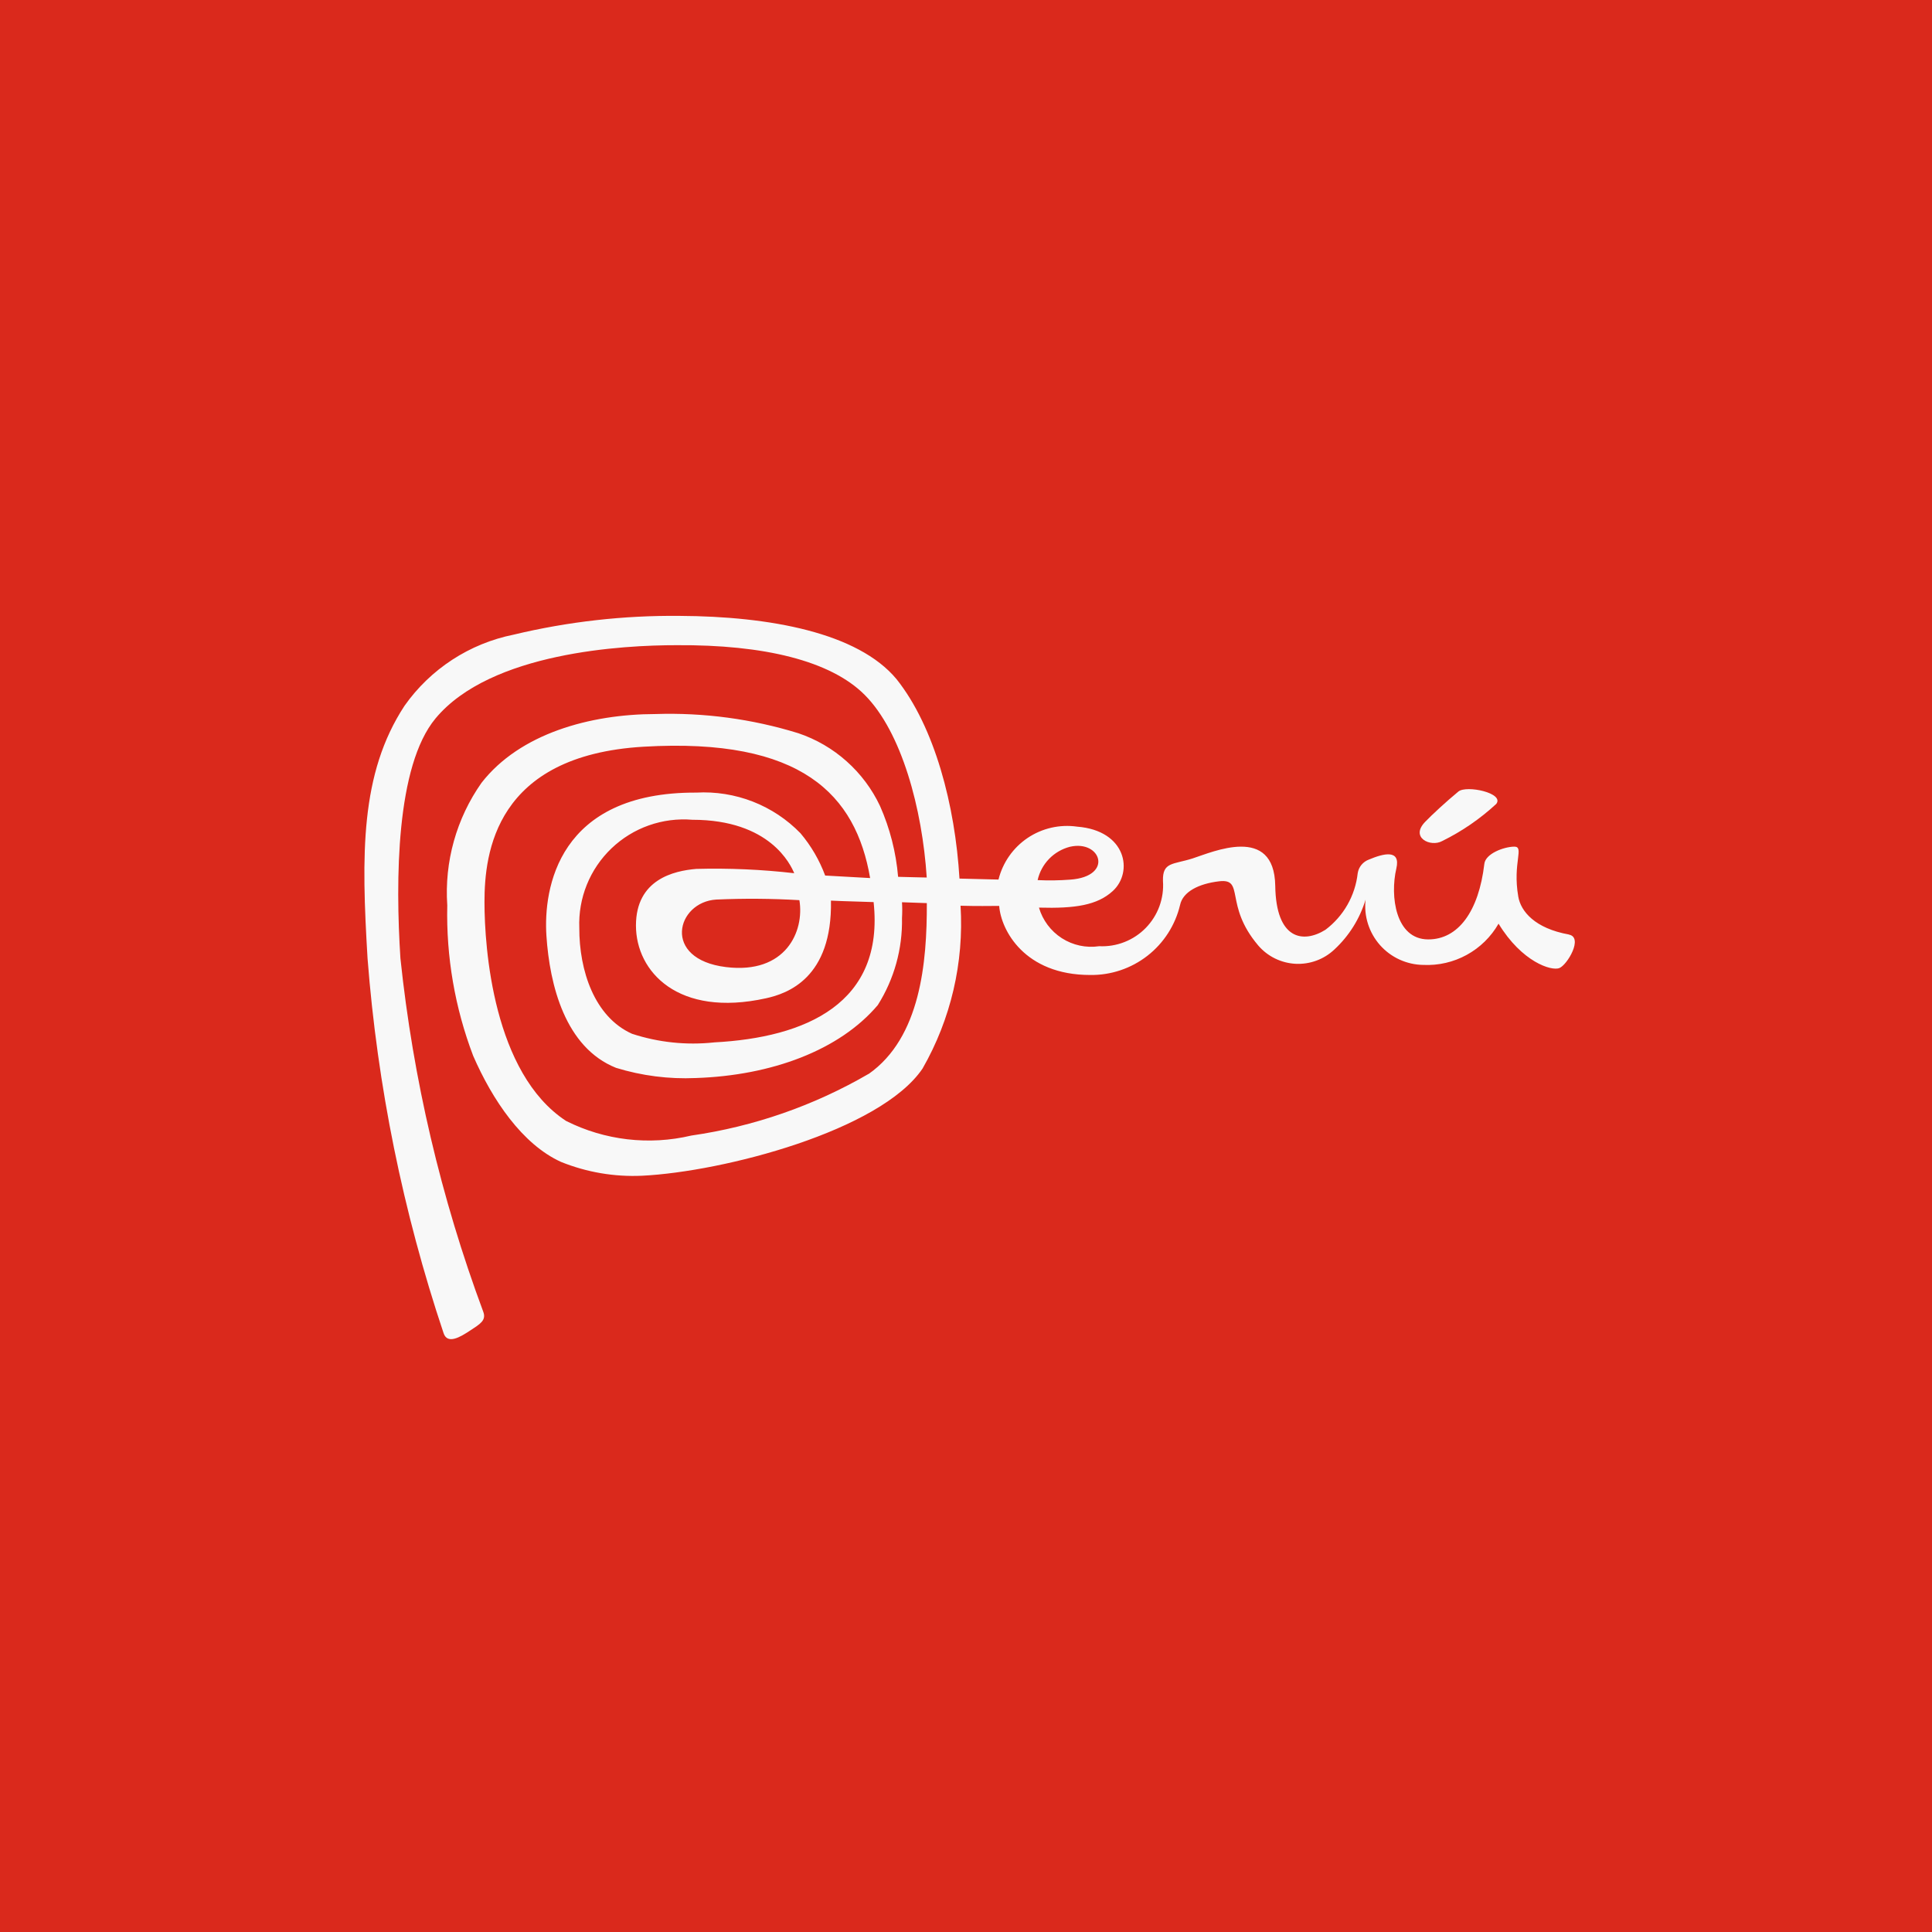
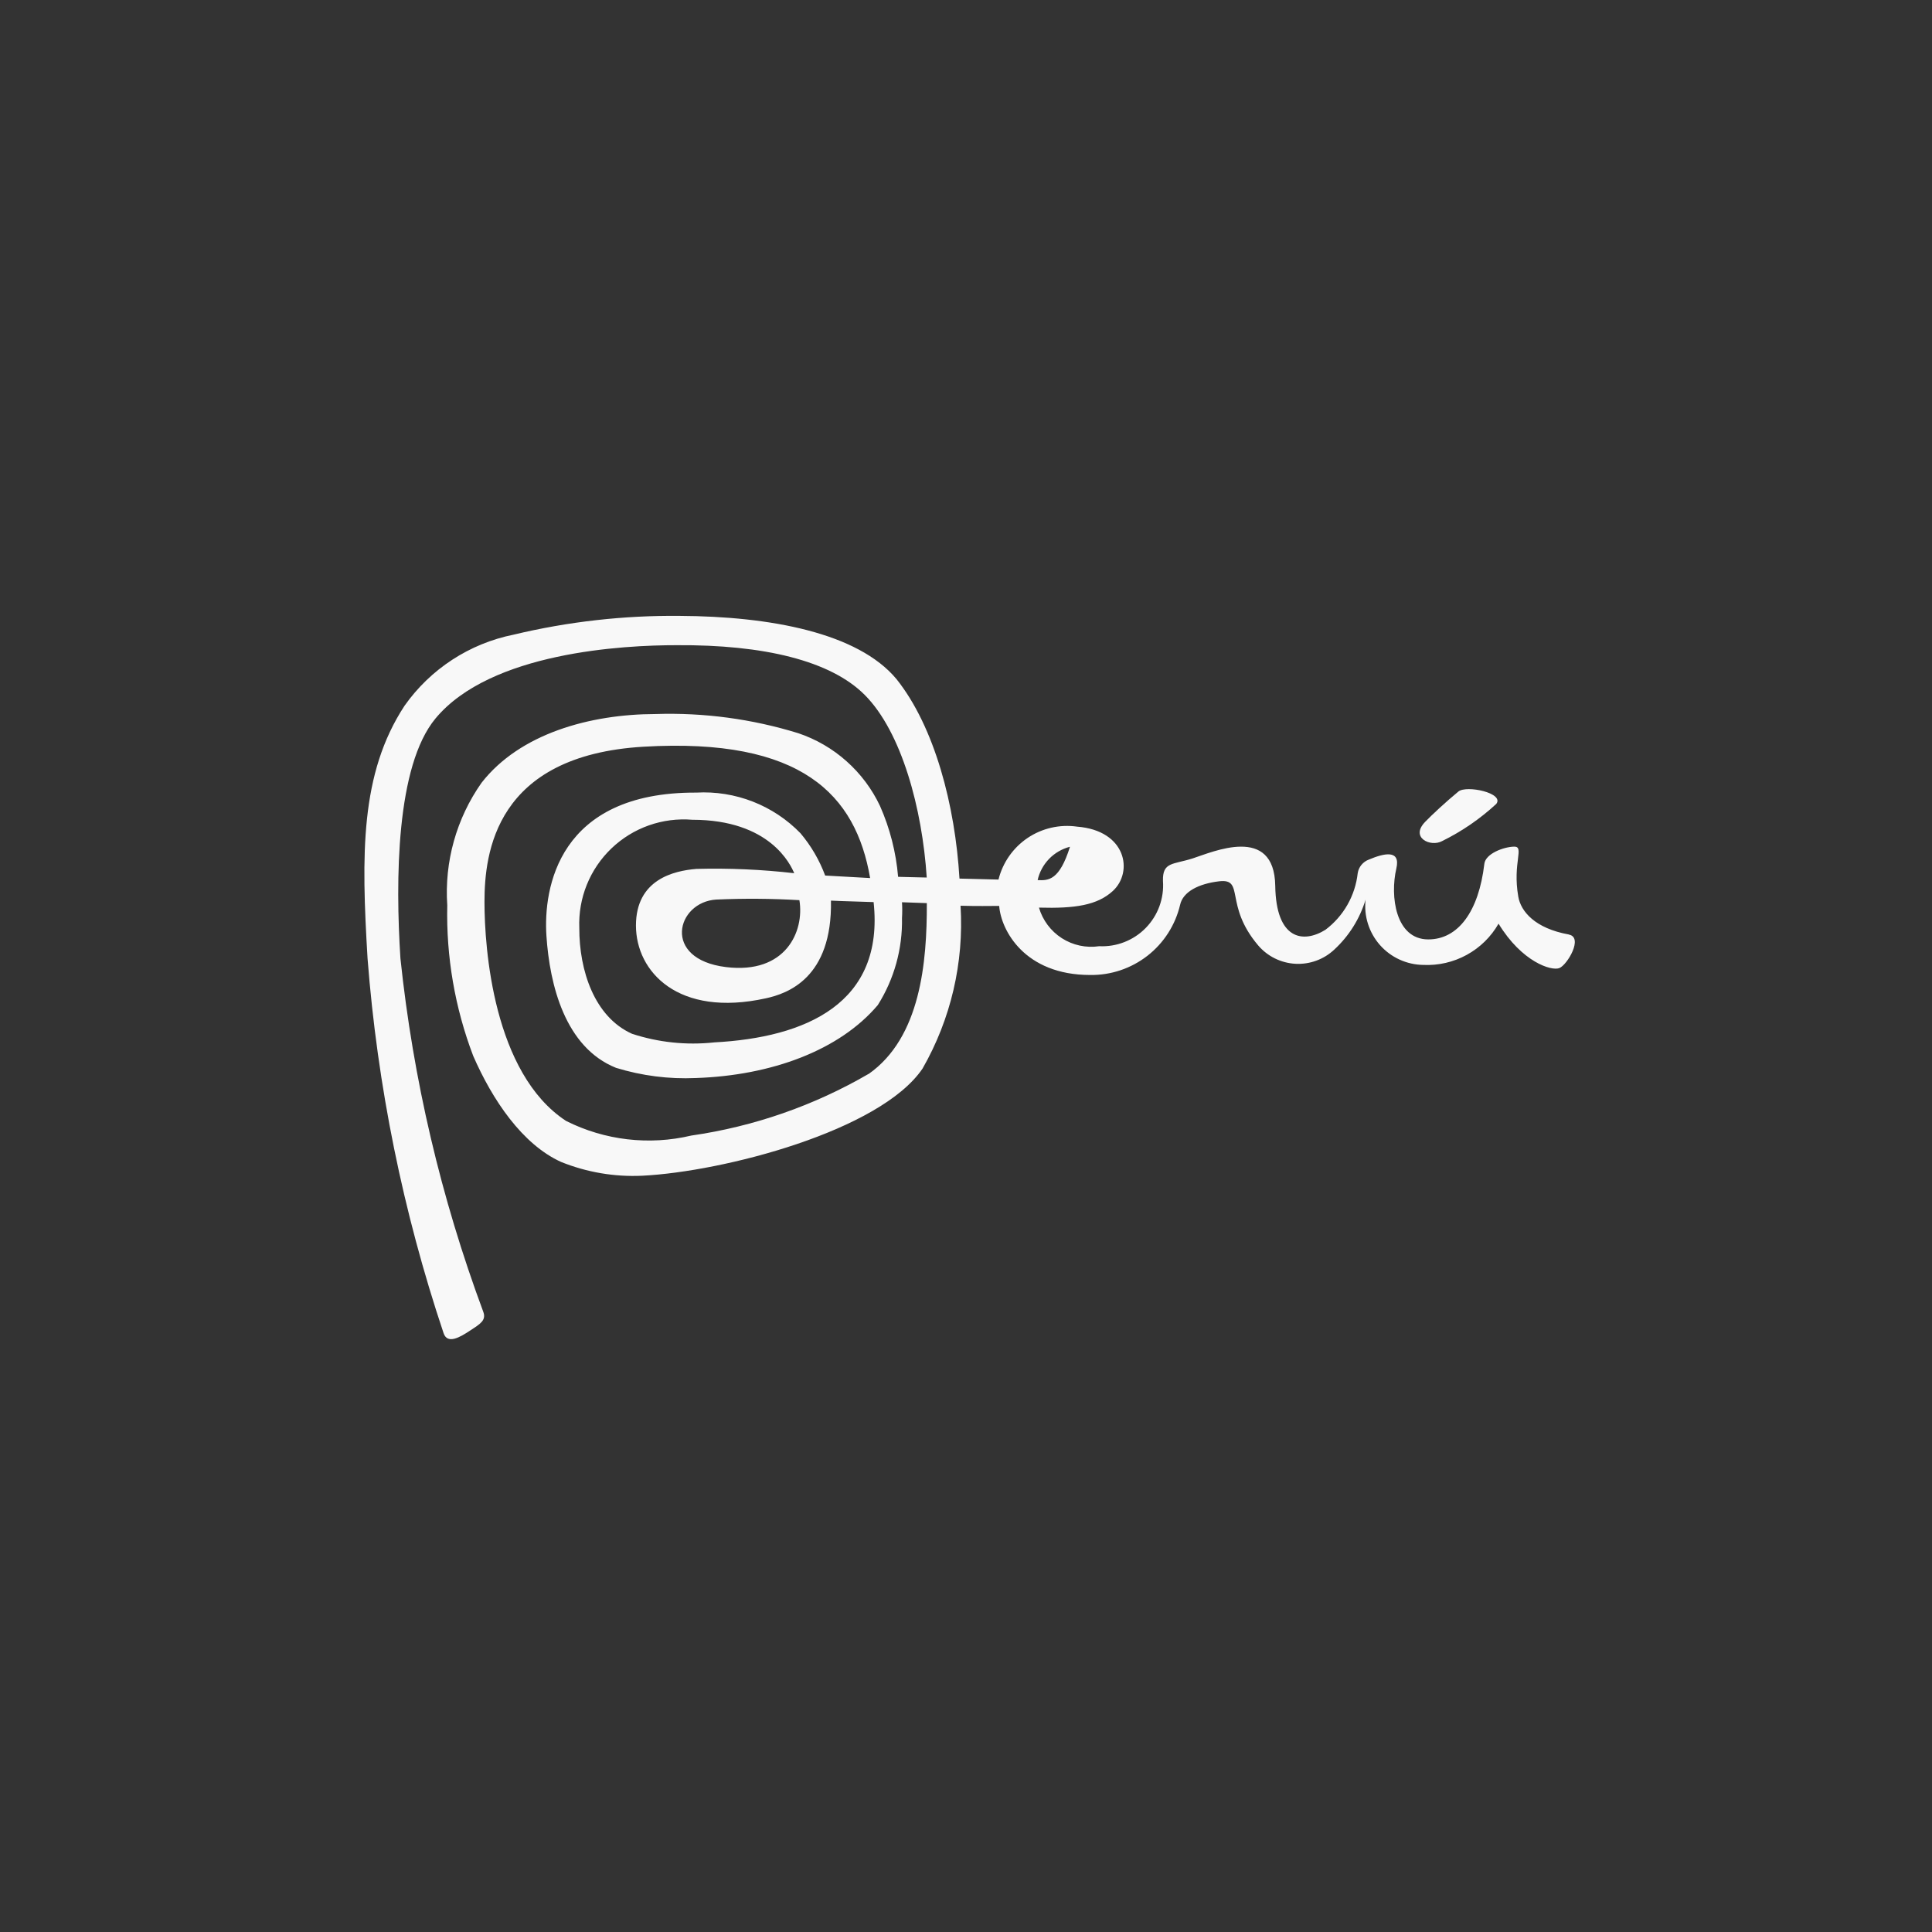
<svg xmlns="http://www.w3.org/2000/svg" width="77" height="77" viewBox="0 0 77 77" fill="none">
  <rect x="0" y="0" width="77" height="77" fill="#333333" stroke="none" />
  <g clip-path="url(#clip0_43_1156)">
-     <path d="M0 0H77V77H0V0Z" fill="#DA291C" />
    <path d="M56.797 32.757C57.078 32.467 57.613 31.969 58.124 31.547C58.444 31.282 59.969 31.606 59.634 32.04C58.99 32.635 58.264 33.134 57.477 33.521C57.021 33.773 56.187 33.388 56.798 32.757" fill="#F8F8F8" />
-     <path d="M42.644 33.748C43.883 33.463 44.394 34.932 42.655 35.058C42.223 35.091 41.788 35.097 41.355 35.077C41.426 34.758 41.584 34.466 41.811 34.231C42.038 33.997 42.326 33.83 42.642 33.748M34.618 42.8C32.442 44.065 30.043 44.9 27.551 45.258C25.871 45.656 24.104 45.45 22.561 44.675C19.661 42.775 19.309 37.786 19.309 35.95C19.309 34 19.733 30.107 25.652 29.76C31.962 29.39 34.109 31.68 34.679 34.995L32.887 34.895C32.659 34.281 32.327 33.711 31.904 33.21C31.369 32.658 30.721 32.228 30.004 31.948C29.288 31.669 28.52 31.546 27.752 31.589C22.241 31.564 21.652 35.412 21.778 37.297C21.907 39.255 22.522 41.746 24.552 42.559C25.58 42.875 26.654 43.013 27.728 42.965C30.761 42.865 33.466 41.853 34.985 40.057C35.638 39.02 35.973 37.815 35.949 36.59C35.962 36.38 35.962 36.169 35.949 35.959L36.939 35.994C36.946 38.346 36.692 41.349 34.618 42.804M31.86 35.876C32.066 37.119 31.317 38.836 28.934 38.543C26.357 38.226 26.962 35.949 28.545 35.852C29.65 35.803 30.756 35.811 31.86 35.876ZM28.454 41.546C27.353 41.663 26.24 41.546 25.188 41.201C23.688 40.527 23.083 38.678 23.088 36.983C23.065 36.394 23.167 35.806 23.388 35.26C23.609 34.713 23.944 34.22 24.37 33.812C24.796 33.405 25.303 33.092 25.859 32.896C26.415 32.699 27.007 32.623 27.594 32.672C30.694 32.672 31.511 34.465 31.654 34.802C30.36 34.653 29.056 34.596 27.754 34.63C26.854 34.705 25.346 35.05 25.346 36.887C25.346 38.724 27.026 40.56 30.527 39.787C31.377 39.601 33.175 38.987 33.118 35.894C33.764 35.926 34.111 35.925 34.818 35.953C35.251 39.98 32.133 41.353 28.454 41.545M62.53 37.245C61.168 37 60.611 36.32 60.511 35.734C60.275 34.382 60.771 33.734 60.345 33.743C59.919 33.752 59.207 34.026 59.159 34.426C58.936 36.326 58.115 37.445 56.918 37.44C55.618 37.434 55.394 35.717 55.651 34.615C55.833 33.833 55.136 34.015 54.556 34.259C54.441 34.301 54.339 34.374 54.261 34.468C54.182 34.563 54.131 34.678 54.112 34.799C54.063 35.243 53.923 35.673 53.702 36.061C53.481 36.45 53.182 36.788 52.825 37.057C51.94 37.607 50.856 37.457 50.825 35.303C50.786 32.853 48.325 33.958 47.537 34.211C46.749 34.464 46.328 34.344 46.35 35.111C46.375 35.454 46.326 35.798 46.208 36.121C46.09 36.443 45.904 36.737 45.664 36.983C45.424 37.229 45.134 37.421 44.814 37.546C44.494 37.672 44.151 37.728 43.808 37.711C43.29 37.788 42.761 37.675 42.32 37.392C41.879 37.109 41.555 36.676 41.408 36.173C42.847 36.213 43.731 36.079 44.352 35.51C45.172 34.757 44.897 33.101 42.928 32.946C42.237 32.847 41.534 33.008 40.955 33.397C40.377 33.787 39.963 34.378 39.795 35.055C39.116 35.039 38.963 35.037 38.24 35.016C38.068 32.109 37.256 28.978 35.728 27.063C34.191 25.219 30.695 24.563 27.085 24.546C24.858 24.524 22.637 24.775 20.471 25.294C18.713 25.648 17.158 26.661 16.124 28.126C14.346 30.838 14.402 34.07 14.649 38.201C15.042 43.282 16.059 48.295 17.677 53.127C17.831 53.603 18.352 53.283 18.74 53.027C19.128 52.771 19.393 52.627 19.259 52.276C17.573 47.739 16.465 43.009 15.959 38.196C15.759 35.087 15.78 30.531 17.359 28.632C19.559 25.988 24.859 25.712 26.966 25.714C30.445 25.69 33.1 26.333 34.458 27.69C35.938 29.169 36.758 32.24 36.935 34.974C36.63 34.964 36.103 34.958 35.794 34.946C35.712 33.971 35.469 33.017 35.073 32.122C34.753 31.444 34.3 30.838 33.74 30.34C33.181 29.841 32.526 29.461 31.816 29.222C29.974 28.653 28.05 28.395 26.123 28.458C23.523 28.464 20.723 29.232 19.191 31.199C18.19 32.622 17.708 34.345 17.826 36.081C17.779 38.129 18.13 40.167 18.859 42.081C19.62 43.828 20.81 45.604 22.359 46.308C23.384 46.722 24.487 46.91 25.591 46.859C28.829 46.7 35.085 45.073 36.768 42.588C37.896 40.619 38.422 38.363 38.283 36.098C38.995 36.118 39.392 36.105 39.823 36.105C39.894 37.072 40.833 38.858 43.449 38.858C44.276 38.87 45.081 38.599 45.733 38.091C46.385 37.583 46.843 36.867 47.033 36.063C47.147 35.54 47.77 35.221 48.59 35.124C49.623 35.003 48.776 36.064 50.145 37.68C50.33 37.896 50.556 38.072 50.811 38.198C51.066 38.324 51.344 38.396 51.627 38.412C51.911 38.427 52.195 38.385 52.462 38.287C52.729 38.19 52.973 38.039 53.18 37.844C53.764 37.304 54.194 36.618 54.425 35.857C54.389 36.182 54.422 36.511 54.521 36.822C54.62 37.134 54.783 37.421 54.999 37.666C55.216 37.911 55.481 38.108 55.779 38.244C56.076 38.38 56.398 38.453 56.725 38.457C57.328 38.485 57.927 38.347 58.456 38.057C58.986 37.767 59.425 37.337 59.725 36.813C60.655 38.341 61.83 38.707 62.147 38.583C62.464 38.459 63.116 37.354 62.526 37.248" fill="#F8F8F8" />
+     <path d="M42.644 33.748C42.223 35.091 41.788 35.097 41.355 35.077C41.426 34.758 41.584 34.466 41.811 34.231C42.038 33.997 42.326 33.83 42.642 33.748M34.618 42.8C32.442 44.065 30.043 44.9 27.551 45.258C25.871 45.656 24.104 45.45 22.561 44.675C19.661 42.775 19.309 37.786 19.309 35.95C19.309 34 19.733 30.107 25.652 29.76C31.962 29.39 34.109 31.68 34.679 34.995L32.887 34.895C32.659 34.281 32.327 33.711 31.904 33.21C31.369 32.658 30.721 32.228 30.004 31.948C29.288 31.669 28.52 31.546 27.752 31.589C22.241 31.564 21.652 35.412 21.778 37.297C21.907 39.255 22.522 41.746 24.552 42.559C25.58 42.875 26.654 43.013 27.728 42.965C30.761 42.865 33.466 41.853 34.985 40.057C35.638 39.02 35.973 37.815 35.949 36.59C35.962 36.38 35.962 36.169 35.949 35.959L36.939 35.994C36.946 38.346 36.692 41.349 34.618 42.804M31.86 35.876C32.066 37.119 31.317 38.836 28.934 38.543C26.357 38.226 26.962 35.949 28.545 35.852C29.65 35.803 30.756 35.811 31.86 35.876ZM28.454 41.546C27.353 41.663 26.24 41.546 25.188 41.201C23.688 40.527 23.083 38.678 23.088 36.983C23.065 36.394 23.167 35.806 23.388 35.26C23.609 34.713 23.944 34.22 24.37 33.812C24.796 33.405 25.303 33.092 25.859 32.896C26.415 32.699 27.007 32.623 27.594 32.672C30.694 32.672 31.511 34.465 31.654 34.802C30.36 34.653 29.056 34.596 27.754 34.63C26.854 34.705 25.346 35.05 25.346 36.887C25.346 38.724 27.026 40.56 30.527 39.787C31.377 39.601 33.175 38.987 33.118 35.894C33.764 35.926 34.111 35.925 34.818 35.953C35.251 39.98 32.133 41.353 28.454 41.545M62.53 37.245C61.168 37 60.611 36.32 60.511 35.734C60.275 34.382 60.771 33.734 60.345 33.743C59.919 33.752 59.207 34.026 59.159 34.426C58.936 36.326 58.115 37.445 56.918 37.44C55.618 37.434 55.394 35.717 55.651 34.615C55.833 33.833 55.136 34.015 54.556 34.259C54.441 34.301 54.339 34.374 54.261 34.468C54.182 34.563 54.131 34.678 54.112 34.799C54.063 35.243 53.923 35.673 53.702 36.061C53.481 36.45 53.182 36.788 52.825 37.057C51.94 37.607 50.856 37.457 50.825 35.303C50.786 32.853 48.325 33.958 47.537 34.211C46.749 34.464 46.328 34.344 46.35 35.111C46.375 35.454 46.326 35.798 46.208 36.121C46.09 36.443 45.904 36.737 45.664 36.983C45.424 37.229 45.134 37.421 44.814 37.546C44.494 37.672 44.151 37.728 43.808 37.711C43.29 37.788 42.761 37.675 42.32 37.392C41.879 37.109 41.555 36.676 41.408 36.173C42.847 36.213 43.731 36.079 44.352 35.51C45.172 34.757 44.897 33.101 42.928 32.946C42.237 32.847 41.534 33.008 40.955 33.397C40.377 33.787 39.963 34.378 39.795 35.055C39.116 35.039 38.963 35.037 38.24 35.016C38.068 32.109 37.256 28.978 35.728 27.063C34.191 25.219 30.695 24.563 27.085 24.546C24.858 24.524 22.637 24.775 20.471 25.294C18.713 25.648 17.158 26.661 16.124 28.126C14.346 30.838 14.402 34.07 14.649 38.201C15.042 43.282 16.059 48.295 17.677 53.127C17.831 53.603 18.352 53.283 18.74 53.027C19.128 52.771 19.393 52.627 19.259 52.276C17.573 47.739 16.465 43.009 15.959 38.196C15.759 35.087 15.78 30.531 17.359 28.632C19.559 25.988 24.859 25.712 26.966 25.714C30.445 25.69 33.1 26.333 34.458 27.69C35.938 29.169 36.758 32.24 36.935 34.974C36.63 34.964 36.103 34.958 35.794 34.946C35.712 33.971 35.469 33.017 35.073 32.122C34.753 31.444 34.3 30.838 33.74 30.34C33.181 29.841 32.526 29.461 31.816 29.222C29.974 28.653 28.05 28.395 26.123 28.458C23.523 28.464 20.723 29.232 19.191 31.199C18.19 32.622 17.708 34.345 17.826 36.081C17.779 38.129 18.13 40.167 18.859 42.081C19.62 43.828 20.81 45.604 22.359 46.308C23.384 46.722 24.487 46.91 25.591 46.859C28.829 46.7 35.085 45.073 36.768 42.588C37.896 40.619 38.422 38.363 38.283 36.098C38.995 36.118 39.392 36.105 39.823 36.105C39.894 37.072 40.833 38.858 43.449 38.858C44.276 38.87 45.081 38.599 45.733 38.091C46.385 37.583 46.843 36.867 47.033 36.063C47.147 35.54 47.77 35.221 48.59 35.124C49.623 35.003 48.776 36.064 50.145 37.68C50.33 37.896 50.556 38.072 50.811 38.198C51.066 38.324 51.344 38.396 51.627 38.412C51.911 38.427 52.195 38.385 52.462 38.287C52.729 38.19 52.973 38.039 53.18 37.844C53.764 37.304 54.194 36.618 54.425 35.857C54.389 36.182 54.422 36.511 54.521 36.822C54.62 37.134 54.783 37.421 54.999 37.666C55.216 37.911 55.481 38.108 55.779 38.244C56.076 38.38 56.398 38.453 56.725 38.457C57.328 38.485 57.927 38.347 58.456 38.057C58.986 37.767 59.425 37.337 59.725 36.813C60.655 38.341 61.83 38.707 62.147 38.583C62.464 38.459 63.116 37.354 62.526 37.248" fill="#F8F8F8" />
  </g>
  <defs>
    <clipPath id="clip0_43_1156">
      <rect width="77" height="77" fill="white" />
    </clipPath>
  </defs>
</svg>